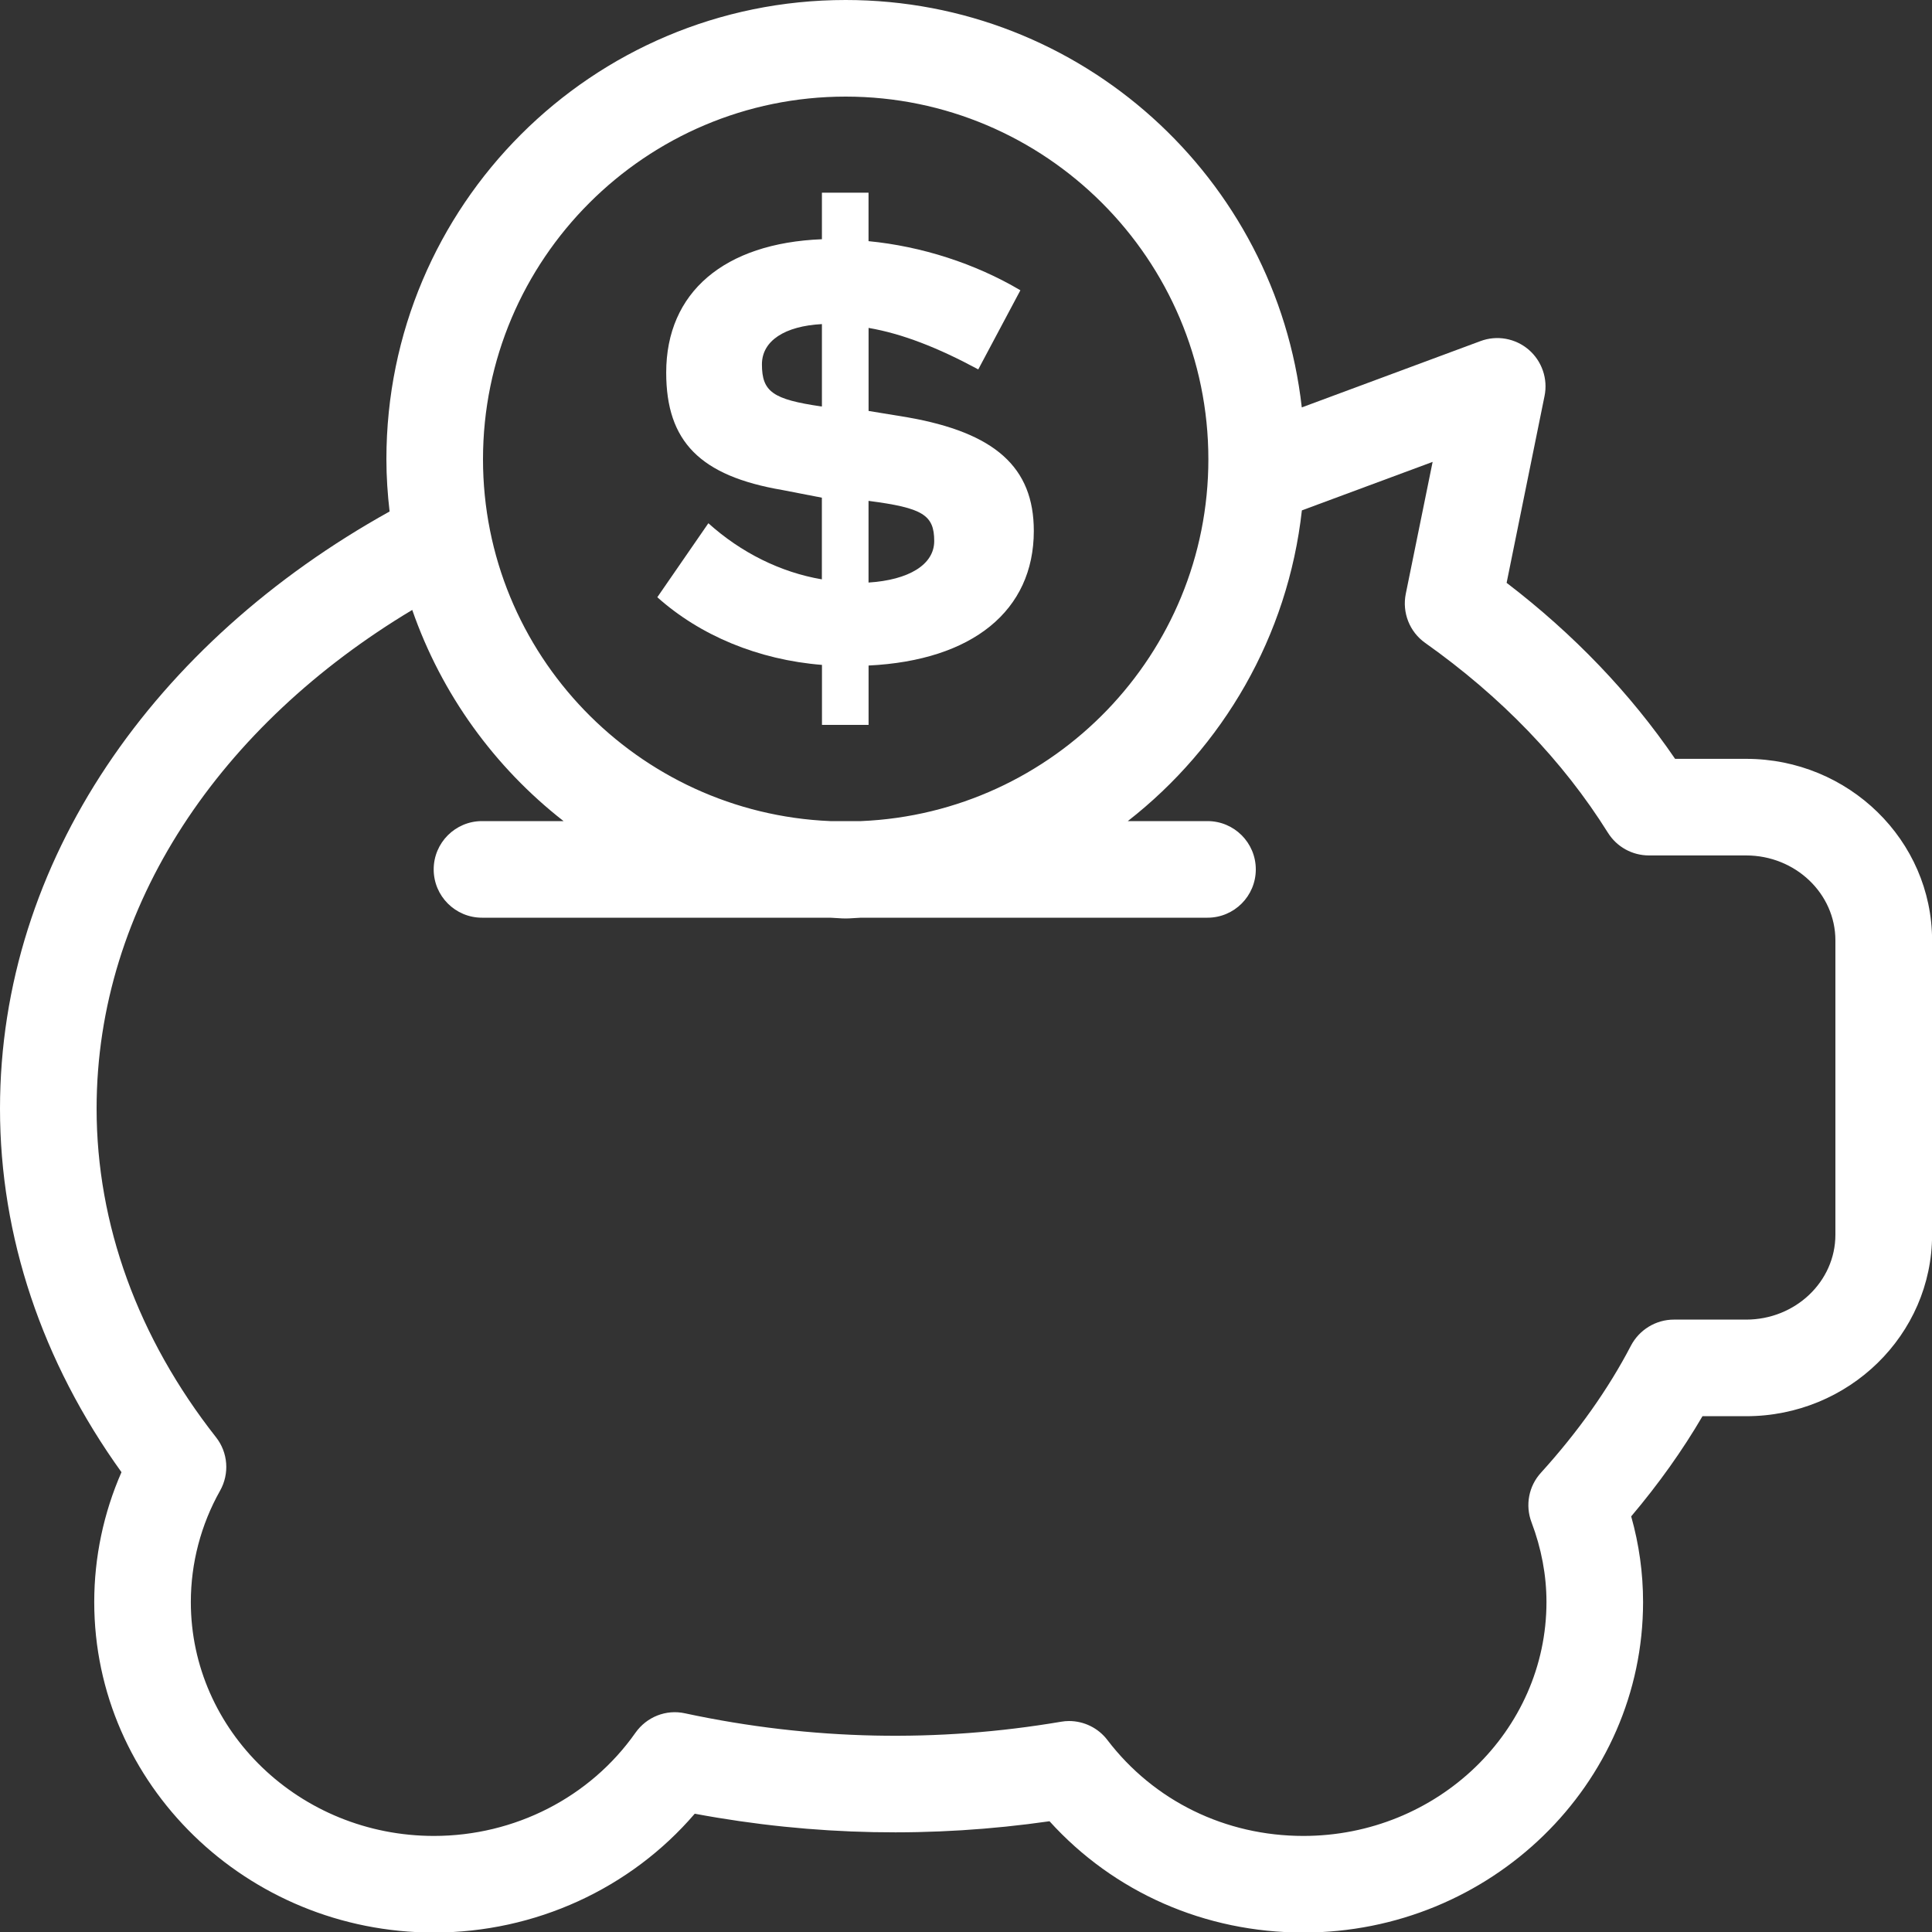
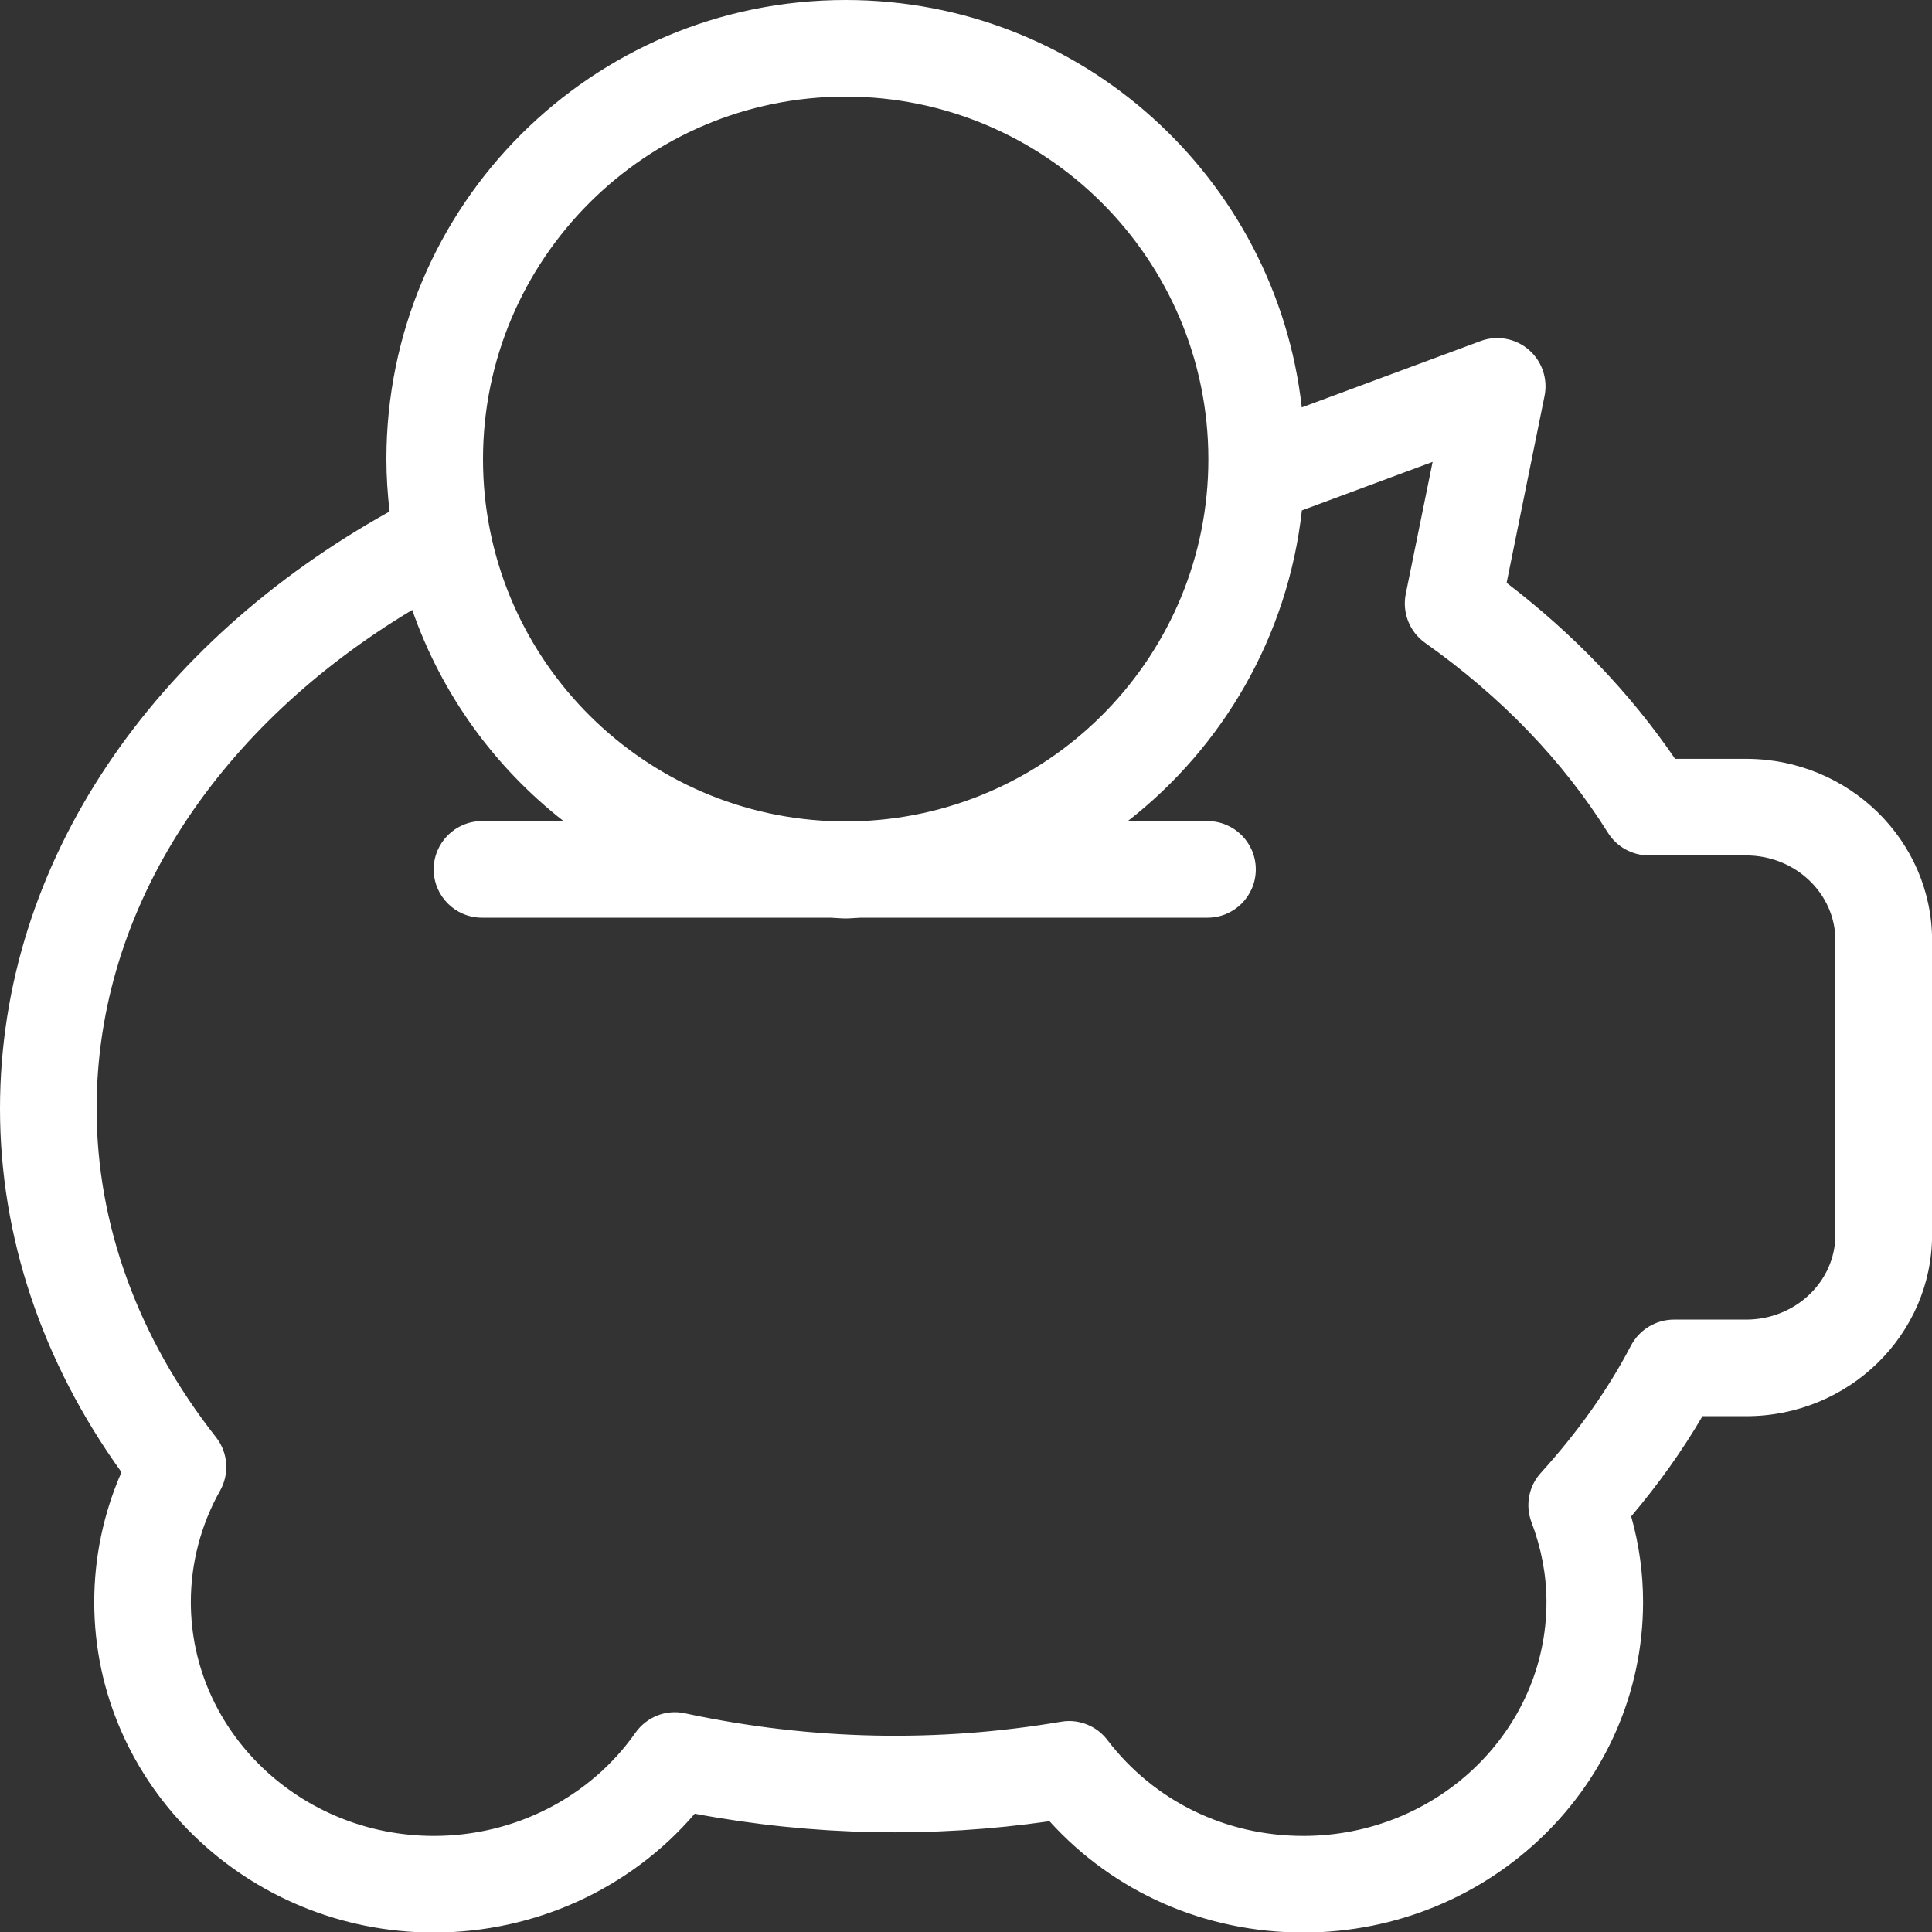
<svg xmlns="http://www.w3.org/2000/svg" version="1.1" id="Warstwa_1" x="0px" y="0px" width="40px" height="40px" viewBox="0 0 40 40" enable-background="new 0 0 40 40" xml:space="preserve">
  <rect x="0" y="0" width="40" height="40" fill="#333333" stroke="none" />
  <g>
-     <path fill="#FFFFFF" d="M14.666,10.833l-1.057,1.532c0.886,0.793,2.088,1.295,3.409,1.401v1.242h0.965v-1.229   c2.152-0.105,3.421-1.136,3.421-2.787c0-1.321-0.807-2.035-2.617-2.352l-0.804-0.132V6.789c0.699,0.12,1.438,0.41,2.271,0.859   l0.872-1.638c-0.938-0.555-2.048-0.911-3.144-1.017V3.989h-0.965v0.964c-2.021,0.08-3.224,1.097-3.224,2.761   c0,1.427,0.701,2.14,2.404,2.431l0.819,0.159v1.691C16.159,11.849,15.34,11.44,14.666,10.833z M17.982,10.37   c1.122,0.145,1.36,0.291,1.36,0.832c0,0.489-0.528,0.806-1.36,0.859V10.37z M17.004,8.415C16,8.269,15.775,8.111,15.775,7.543   c0-0.489,0.476-0.793,1.242-0.833v1.704L17.004,8.415L17.004,8.415z" />
    <path fill="#FFFFFF" d="M36.152,15.711h-1.471c-0.926-1.356-2.096-2.579-3.488-3.644l0.785-3.868   c0.073-0.355-0.054-0.723-0.328-0.959c-0.277-0.237-0.659-0.305-0.998-0.178l-3.7,1.373C26.419,3.69,22.396,0,17.508,0   C12.257,0,8,4.257,8,9.508c0,0.366,0.025,0.727,0.066,1.082C3.201,13.292,0,17.824,0,22.953c0,2.646,0.867,5.236,2.515,7.527   c-0.371,0.846-0.564,1.763-0.564,2.688c0,3.773,3.155,6.843,7.033,6.843c2.097,0,4.07-0.909,5.4-2.46   c2.477,0.463,4.932,0.502,7.345,0.156c1.334,1.473,3.219,2.304,5.256,2.304c3.877,0,7.033-3.069,7.033-6.843   c0-0.598-0.082-1.191-0.246-1.773c0.568-0.672,1.063-1.367,1.476-2.074h0.905c2.123,0,3.849-1.686,3.849-3.758V19.47   C40,17.397,38.273,15.711,36.152,15.711z M17.508,2c4.141,0,7.51,3.368,7.51,7.508c0,4.033-3.199,7.324-7.19,7.492H17.19   C13.198,16.832,10,13.541,10,9.508C10,5.368,13.368,2,17.508,2z M38,25.563c0,0.971-0.829,1.758-1.848,1.758h-1.496   c-0.373,0-0.715,0.209-0.889,0.539c-0.467,0.897-1.094,1.783-1.863,2.631c-0.254,0.277-0.329,0.675-0.196,1.025   c0.205,0.541,0.31,1.098,0.31,1.652c0,2.67-2.259,4.843-5.033,4.843c-1.615,0-3.094-0.724-4.057-1.985   c-0.189-0.25-0.486-0.394-0.795-0.394c-0.056,0-0.111,0.005-0.167,0.015c-2.542,0.431-5.153,0.389-7.781-0.174   c-0.394-0.088-0.796,0.073-1.028,0.401c-0.94,1.338-2.5,2.137-4.173,2.137c-2.775,0-5.033-2.173-5.033-4.843   c0-0.805,0.209-1.602,0.605-2.304c0.199-0.354,0.166-0.791-0.085-1.109C2.854,27.698,2,25.346,2,22.953   c0-4.212,2.573-7.951,6.535-10.325l0,0c0.607,1.746,1.705,3.257,3.133,4.372H9.979c-0.552,0-1,0.448-1,1s0.448,1,1,1h7.209   c0.107,0.003,0.211,0.016,0.319,0.016c0.108,0,0.213-0.013,0.32-0.016H25c0.553,0,1-0.448,1-1s-0.447-1-1-1h-1.65   c1.967-1.535,3.314-3.822,3.604-6.433l2.707-1.004l-0.556,2.732c-0.078,0.388,0.078,0.786,0.401,1.015   c1.577,1.117,2.851,2.44,3.785,3.932c0.183,0.292,0.503,0.469,0.849,0.469h2.012C37.171,17.711,38,18.5,38,19.47V25.563z    M8.244,11.621c0.002,0.011,0.006,0.021,0.008,0.032C8.25,11.642,8.246,11.632,8.244,11.621z" />
  </g>
</svg>